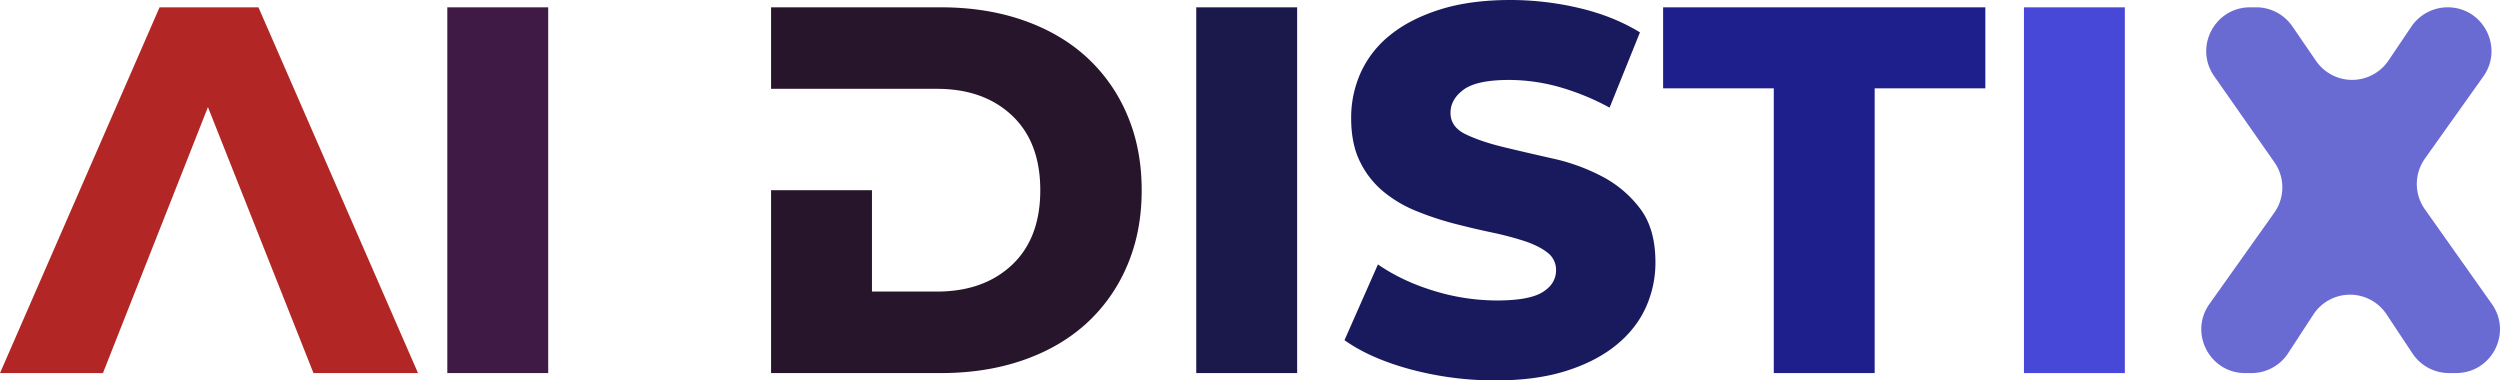
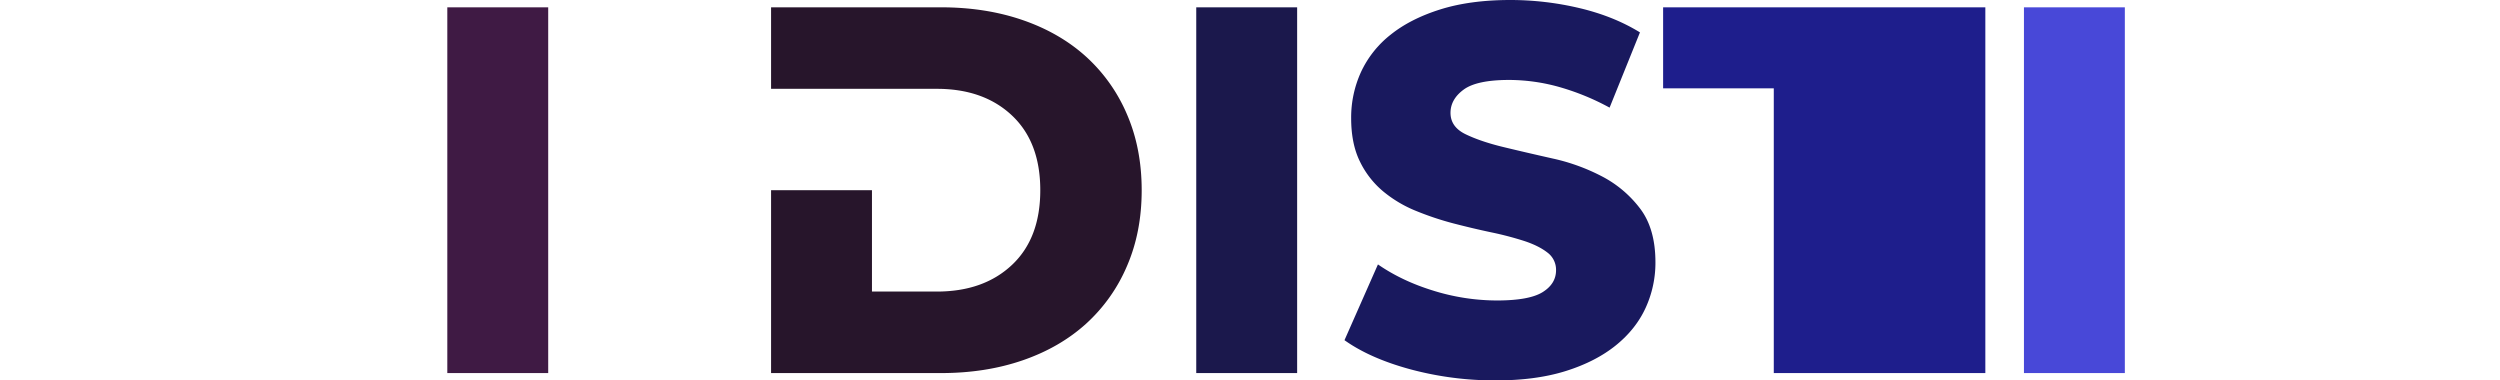
<svg xmlns="http://www.w3.org/2000/svg" id="Слой_1" data-name="Слой 1" viewBox="0 0 2282.87 347.36">
  <defs>
    <style>.cls-1{fill:#b22626;}.cls-2{fill:#3f1a44;}.cls-3{fill:#27152b;}.cls-4{fill:#1b184c;}.cls-5{fill:#19195e;}.cls-6{fill:#1e1e8c;}.cls-7{fill:#4848d8;}.cls-8{fill:#6a6ad3;}</style>
  </defs>
-   <path class="cls-1" d="M94,340.68H0l145.71-334H236l145.71,334H286.25L189.89,97.81Z" />
  <path class="cls-2" d="M408.46,340.68V6.68h92.13v334Z" />
  <path class="cls-3" d="M796.23,173.68v92.56h59.23q42.76,0,68.62-24.33t25.85-68.23q0-43.89-25.85-68.23T855.46,81.11H704.1V6.68H859.22q40.89,0,74.73,11.69t57.82,33.4a150.88,150.88,0,0,1,37.36,52.72q13.39,31,13.4,69.19t-13.4,69.18a150.64,150.64,0,0,1-37.36,52.73q-24,21.72-57.82,33.4t-74.73,11.69H704.1v-167Z" />
  <path class="cls-4" d="M1092.35,340.68V6.68h92.13v334Z" />
  <path class="cls-5" d="M1365.91,347.36a296.36,296.36,0,0,1-77.56-10q-37.14-10-60.63-26.72l30.55-69.19q22.08,15.29,51,24.1a196.1,196.1,0,0,0,57.58,8.83q29.61,0,41.83-7.64t12.22-20a19.57,19.57,0,0,0-8-16.22q-8-6.19-21.15-10.5a293,293,0,0,0-30.08-7.87q-16.92-3.59-34.32-8.11a271.77,271.77,0,0,1-34.31-11.45,113.7,113.7,0,0,1-30.08-17.9,82,82,0,0,1-21.15-27.19q-8-16.22-8-39.61a99.8,99.8,0,0,1,8.93-42,93.33,93.33,0,0,1,27-34.12q18.09-14.55,45.36-23.14T1379.07,0a273.82,273.82,0,0,1,63.22,7.4q31.24,7.4,55.23,22.18l-27.73,68.71A222.64,222.64,0,0,0,1423,79.21,170.83,170.83,0,0,0,1378.13,73q-29.61,0-41.6,8.83t-12,21.23q0,12.89,13.87,19.57T1373,134.32q20.67,5,45.12,10.49a180.16,180.16,0,0,1,45.12,16.46,103.57,103.57,0,0,1,34.55,29.35q13.86,18.38,13.87,48.9a98.86,98.86,0,0,1-8.93,41.52q-8.94,19.56-27.26,34.35t-45.6,23.38Q1402.56,347.37,1365.91,347.36Z" />
-   <path class="cls-6" d="M1619.73,340.68v-260H1518.67v-74h294.24v74H1711.85v260Z" />
+   <path class="cls-6" d="M1619.73,340.68v-260H1518.67v-74h294.24v74v260Z" />
  <path class="cls-7" d="M1848.16,340.68V6.68h92.13v334Z" />
-   <path class="cls-8" d="M2055.88,340.68h-5.73c-32.47,0-51.39-36.66-32.59-63.13l59.17-83.28a40,40,0,0,0,.16-46.07l-55-78.63c-18.53-26.5.42-62.89,32.76-62.89h5.6a40,40,0,0,1,33,17.37l21.63,31.55a40,40,0,0,0,66.08-.22l21-31.11a40,40,0,0,1,33.11-17.59h0c32.48,0,51.4,36.67,32.58,63.14l-53.35,75a40,40,0,0,0-.06,46.25l61.21,86.52c18.74,26.47-.2,63.06-32.63,63.06h-6.54a40,40,0,0,1-33.35-17.93L2179.26,287a40,40,0,0,0-66.82.21l-23.07,35.37A40,40,0,0,1,2055.88,340.68Z" />
</svg>